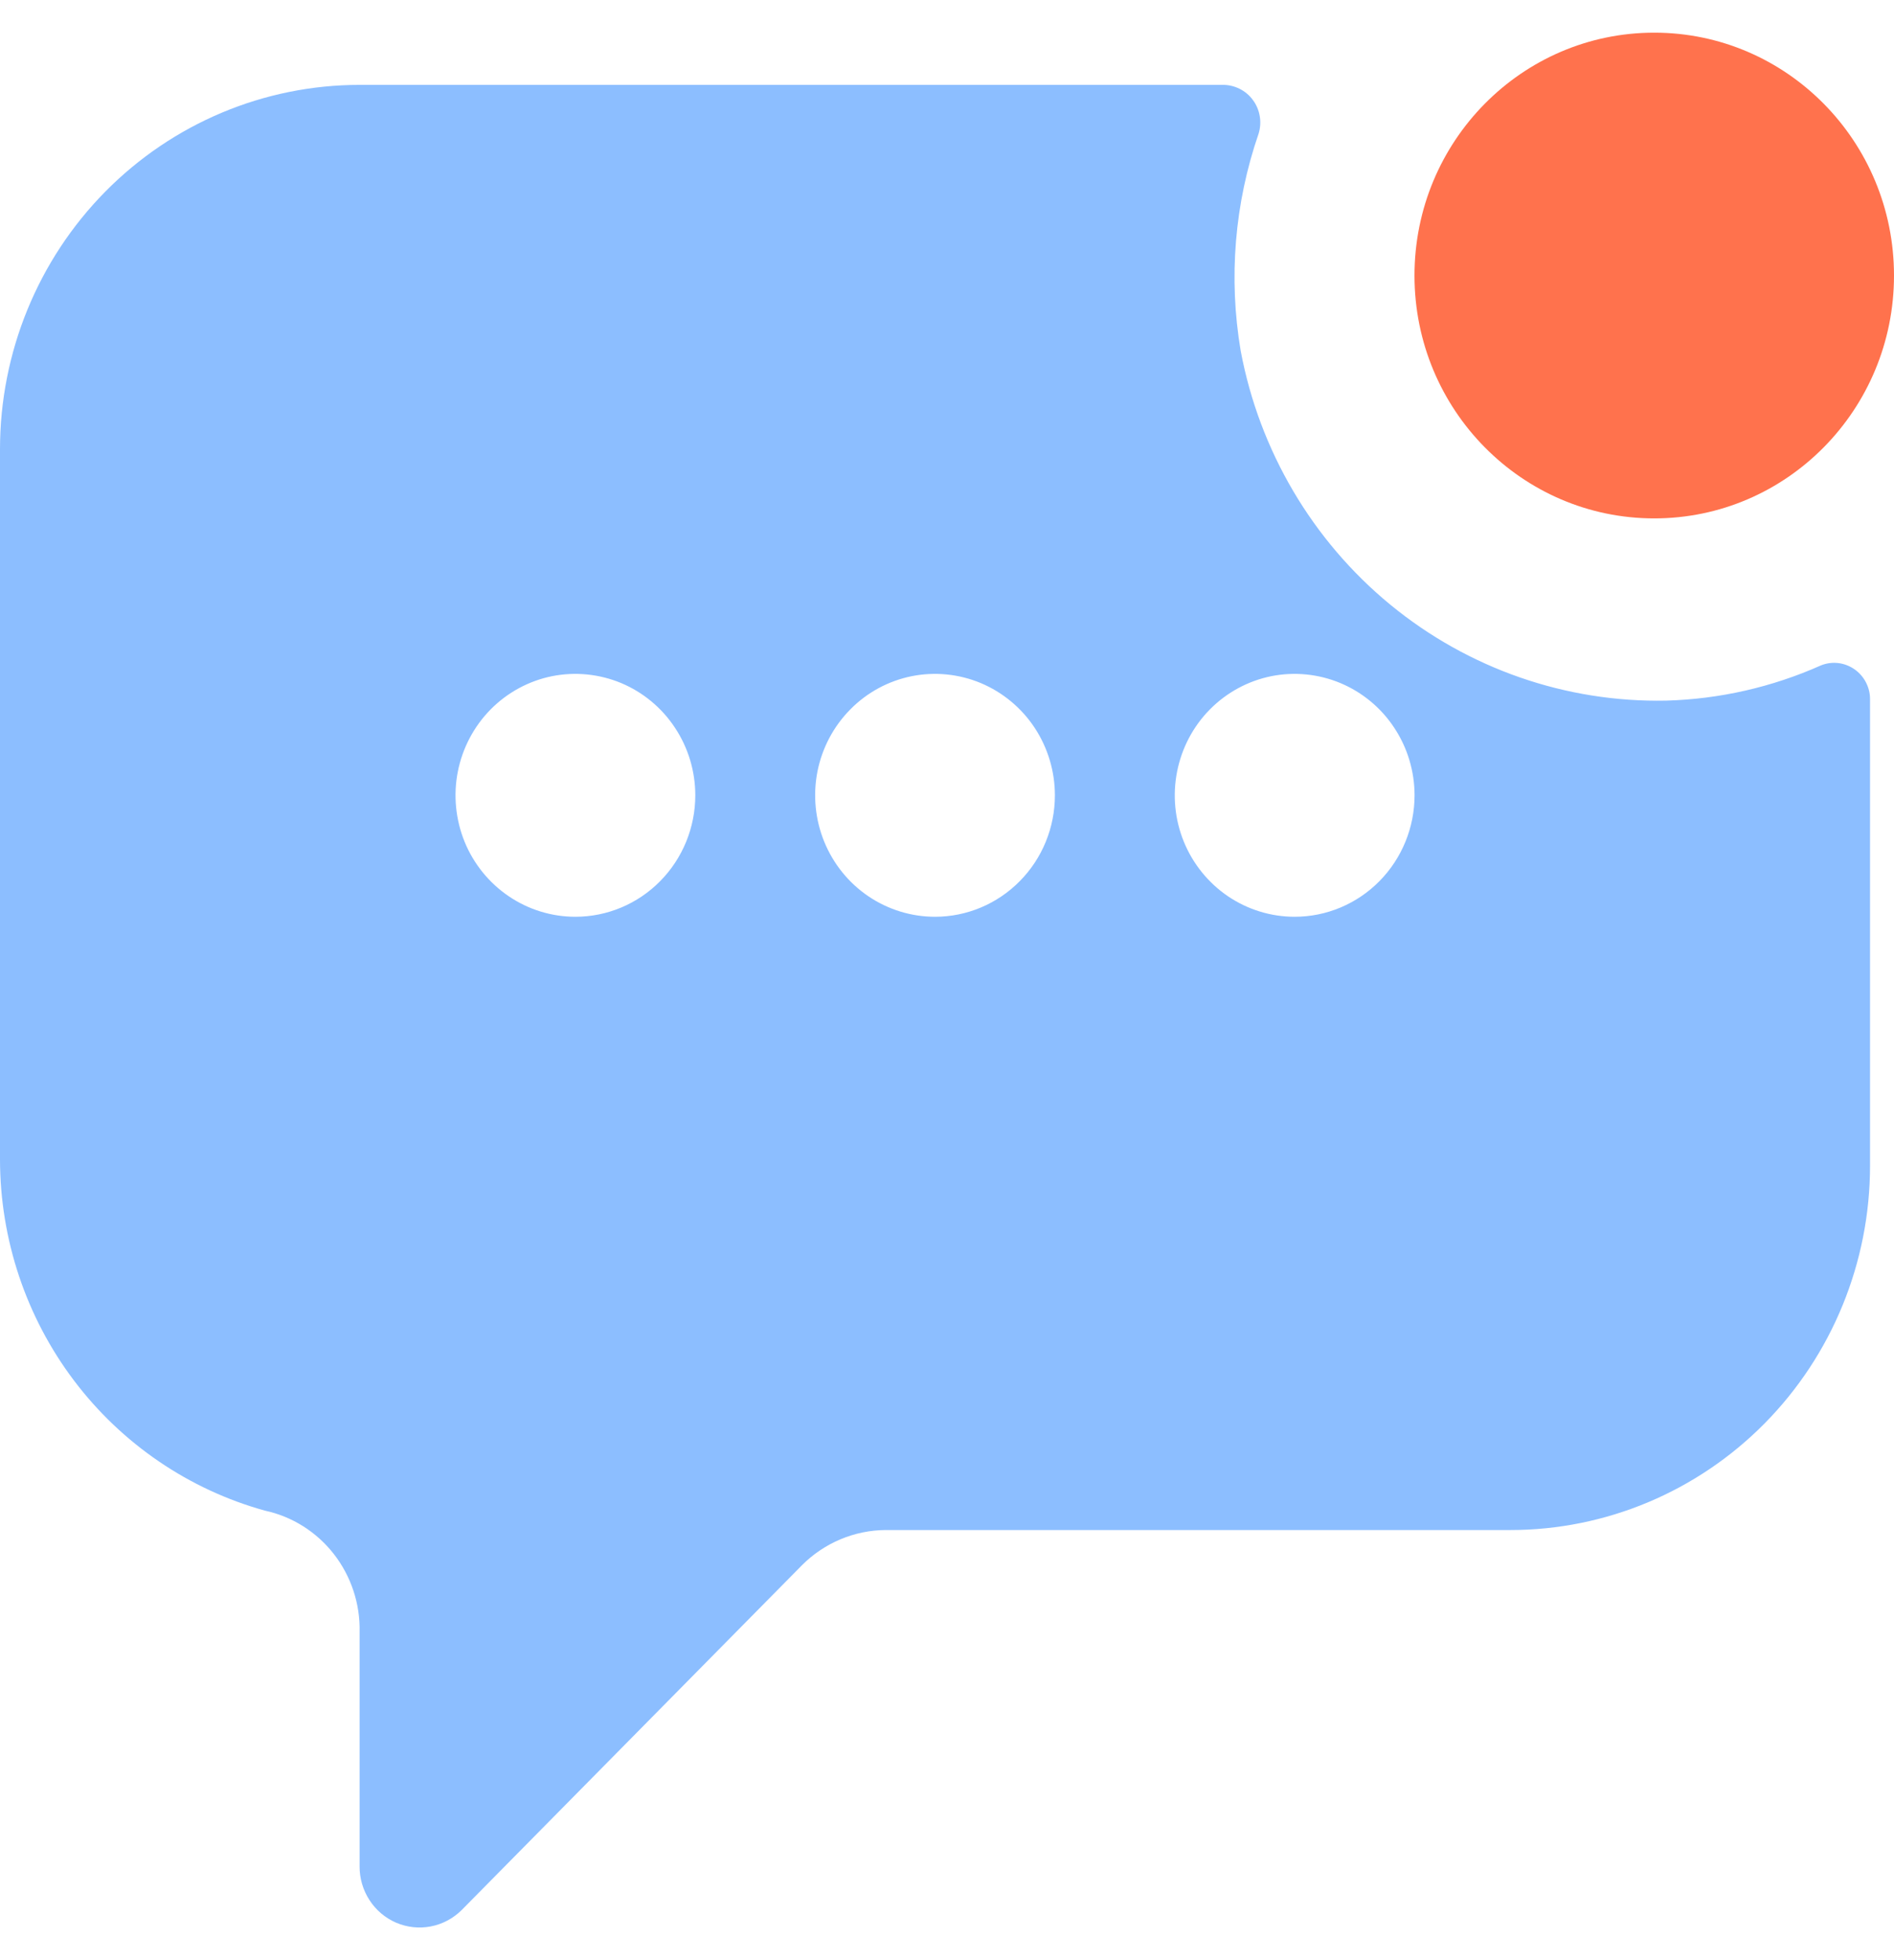
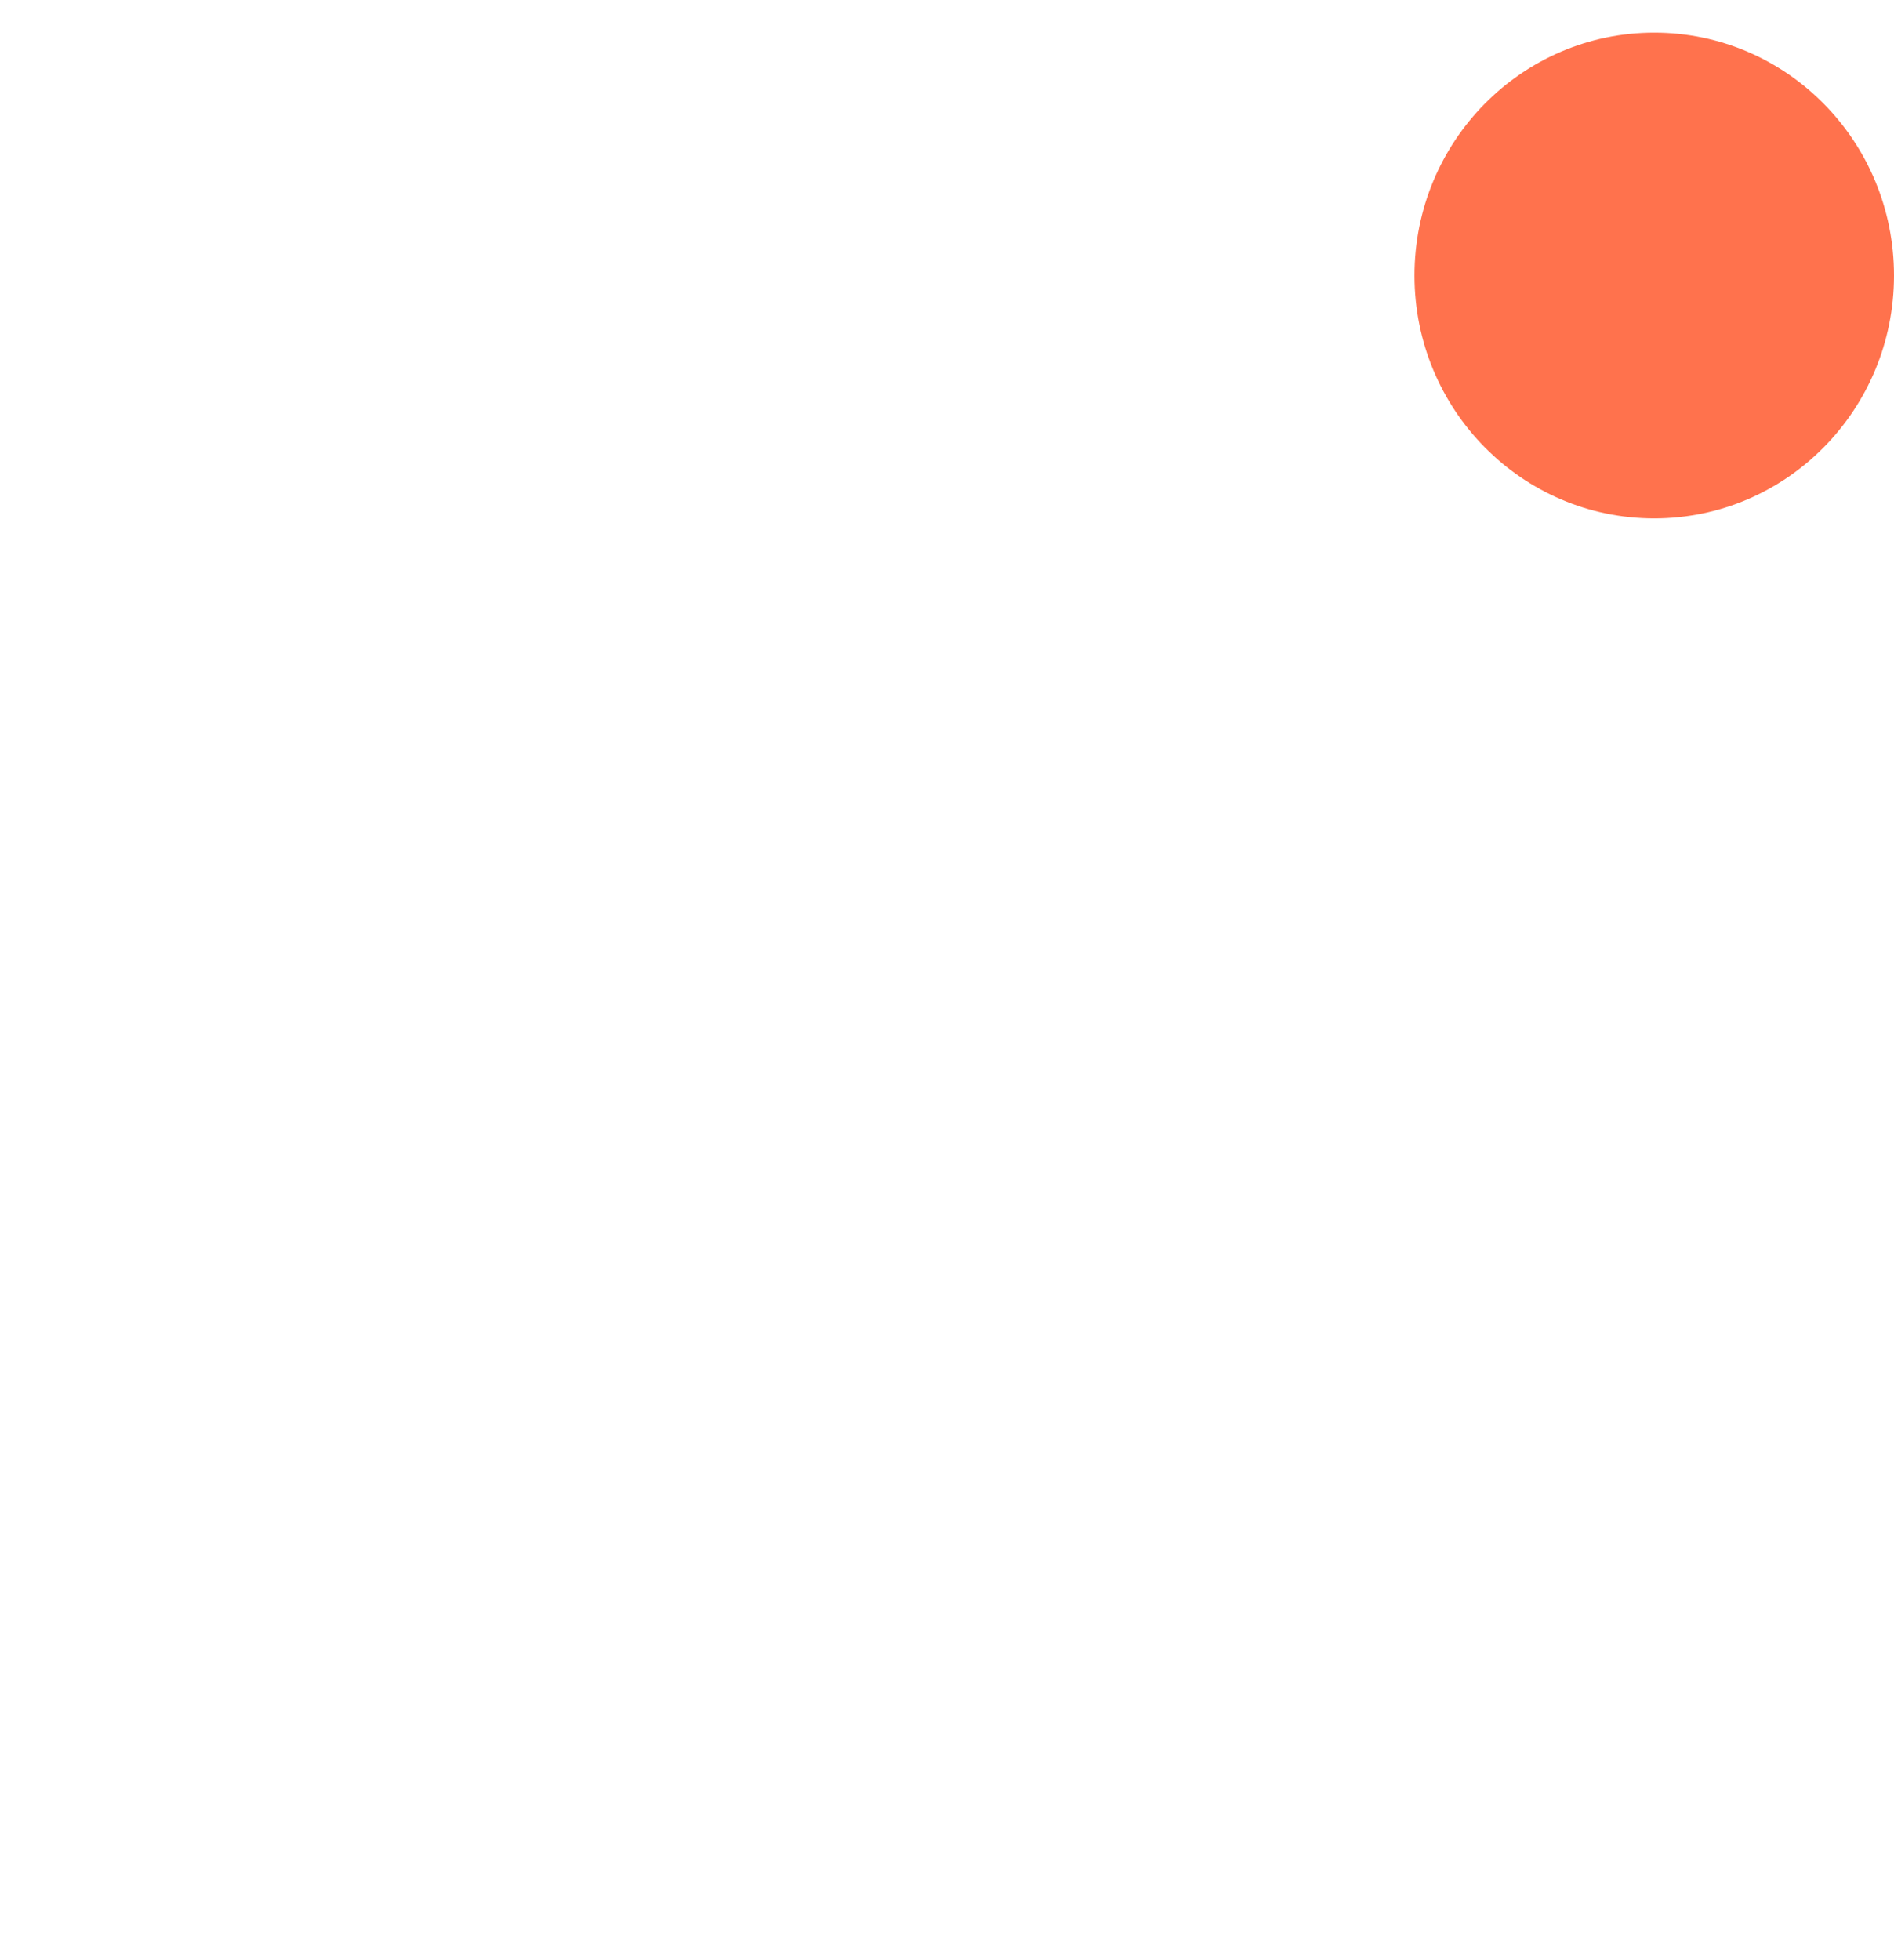
<svg xmlns="http://www.w3.org/2000/svg" width="29" height="30" viewBox="0 0 29 30" fill="none">
-   <path d="M27.881 10.184C27.134 10.517 26.329 10.7 25.513 10.723C23.977 10.754 22.48 10.234 21.287 9.254C20.095 8.274 19.283 6.898 18.997 5.37C18.808 4.255 18.903 3.11 19.272 2.043C19.298 1.956 19.304 1.865 19.288 1.775C19.273 1.686 19.237 1.602 19.183 1.53C19.13 1.457 19.06 1.399 18.98 1.359C18.899 1.319 18.811 1.298 18.722 1.299H5.506C4.046 1.299 2.645 1.887 1.613 2.932C0.58 3.978 0 5.396 0 6.875V17.748C0.002 18.97 0.399 20.157 1.132 21.128C1.865 22.098 2.893 22.798 4.056 23.12C4.474 23.21 4.847 23.445 5.112 23.785C5.376 24.124 5.516 24.546 5.506 24.978V28.565C5.505 28.749 5.558 28.928 5.658 29.082C5.757 29.235 5.899 29.355 6.066 29.427C6.233 29.498 6.417 29.518 6.595 29.484C6.773 29.45 6.937 29.363 7.067 29.235L12.279 23.956C12.621 23.613 13.083 23.419 13.564 23.417H23.127C24.587 23.417 25.988 22.829 27.02 21.784C28.053 20.738 28.633 19.32 28.633 17.841V10.704C28.634 10.613 28.612 10.523 28.57 10.443C28.528 10.362 28.467 10.293 28.393 10.242C28.319 10.191 28.233 10.158 28.144 10.148C28.055 10.138 27.964 10.15 27.881 10.184ZM8.81 14.031C8.447 14.031 8.092 13.922 7.791 13.718C7.489 13.514 7.253 13.223 7.114 12.884C6.976 12.544 6.939 12.17 7.01 11.81C7.081 11.449 7.256 11.118 7.512 10.858C7.769 10.598 8.096 10.421 8.452 10.349C8.808 10.278 9.177 10.315 9.513 10.455C9.848 10.596 10.135 10.834 10.336 11.14C10.538 11.445 10.646 11.805 10.646 12.172C10.646 12.665 10.452 13.138 10.108 13.486C9.764 13.835 9.297 14.031 8.81 14.031ZM14.317 14.031C13.954 14.031 13.599 13.922 13.297 13.718C12.995 13.514 12.76 13.223 12.621 12.884C12.482 12.544 12.446 12.17 12.516 11.81C12.587 11.449 12.762 11.118 13.019 10.858C13.275 10.598 13.602 10.421 13.959 10.349C14.315 10.278 14.684 10.315 15.019 10.455C15.354 10.596 15.641 10.834 15.843 11.14C16.044 11.445 16.152 11.805 16.152 12.172C16.152 12.665 15.959 13.138 15.614 13.486C15.27 13.835 14.803 14.031 14.317 14.031ZM19.823 14.031C19.46 14.031 19.105 13.922 18.803 13.718C18.502 13.514 18.266 13.223 18.127 12.884C17.988 12.544 17.952 12.17 18.023 11.81C18.094 11.449 18.268 11.118 18.525 10.858C18.782 10.598 19.109 10.421 19.465 10.349C19.821 10.278 20.19 10.315 20.525 10.455C20.861 10.596 21.148 10.834 21.349 11.14C21.551 11.445 21.659 11.805 21.659 12.172C21.659 12.665 21.465 13.138 21.121 13.486C20.777 13.835 20.31 14.031 19.823 14.031Z" fill="#8CBEFF" />
  <path d="M25.329 7.934C27.357 7.934 29 6.27 29 4.217C29 2.164 27.357 0.5 25.329 0.5C23.302 0.5 21.658 2.164 21.658 4.217C21.658 6.27 23.302 7.934 25.329 7.934Z" fill="#FF724D" />
</svg>